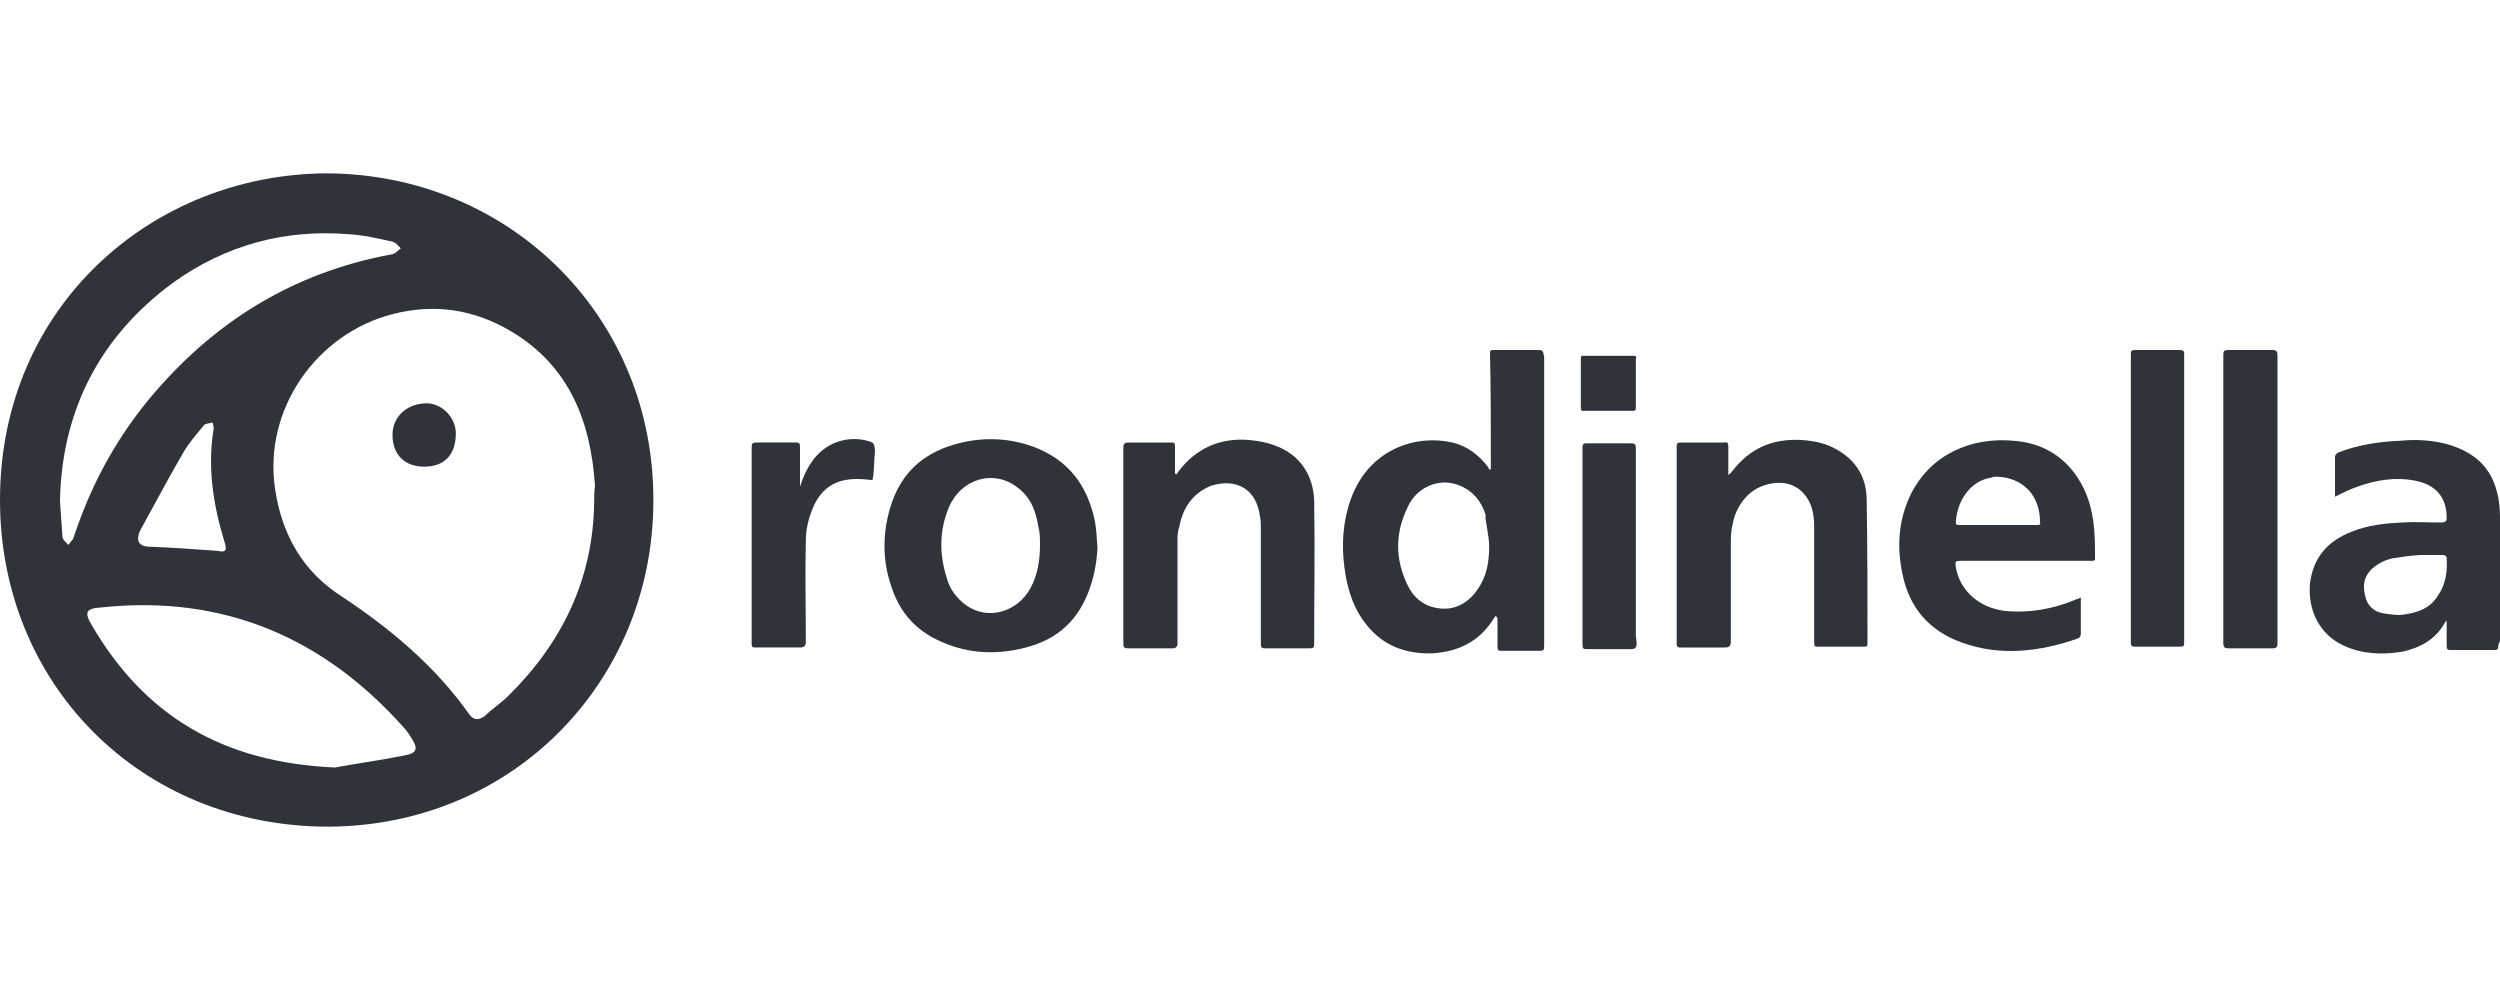
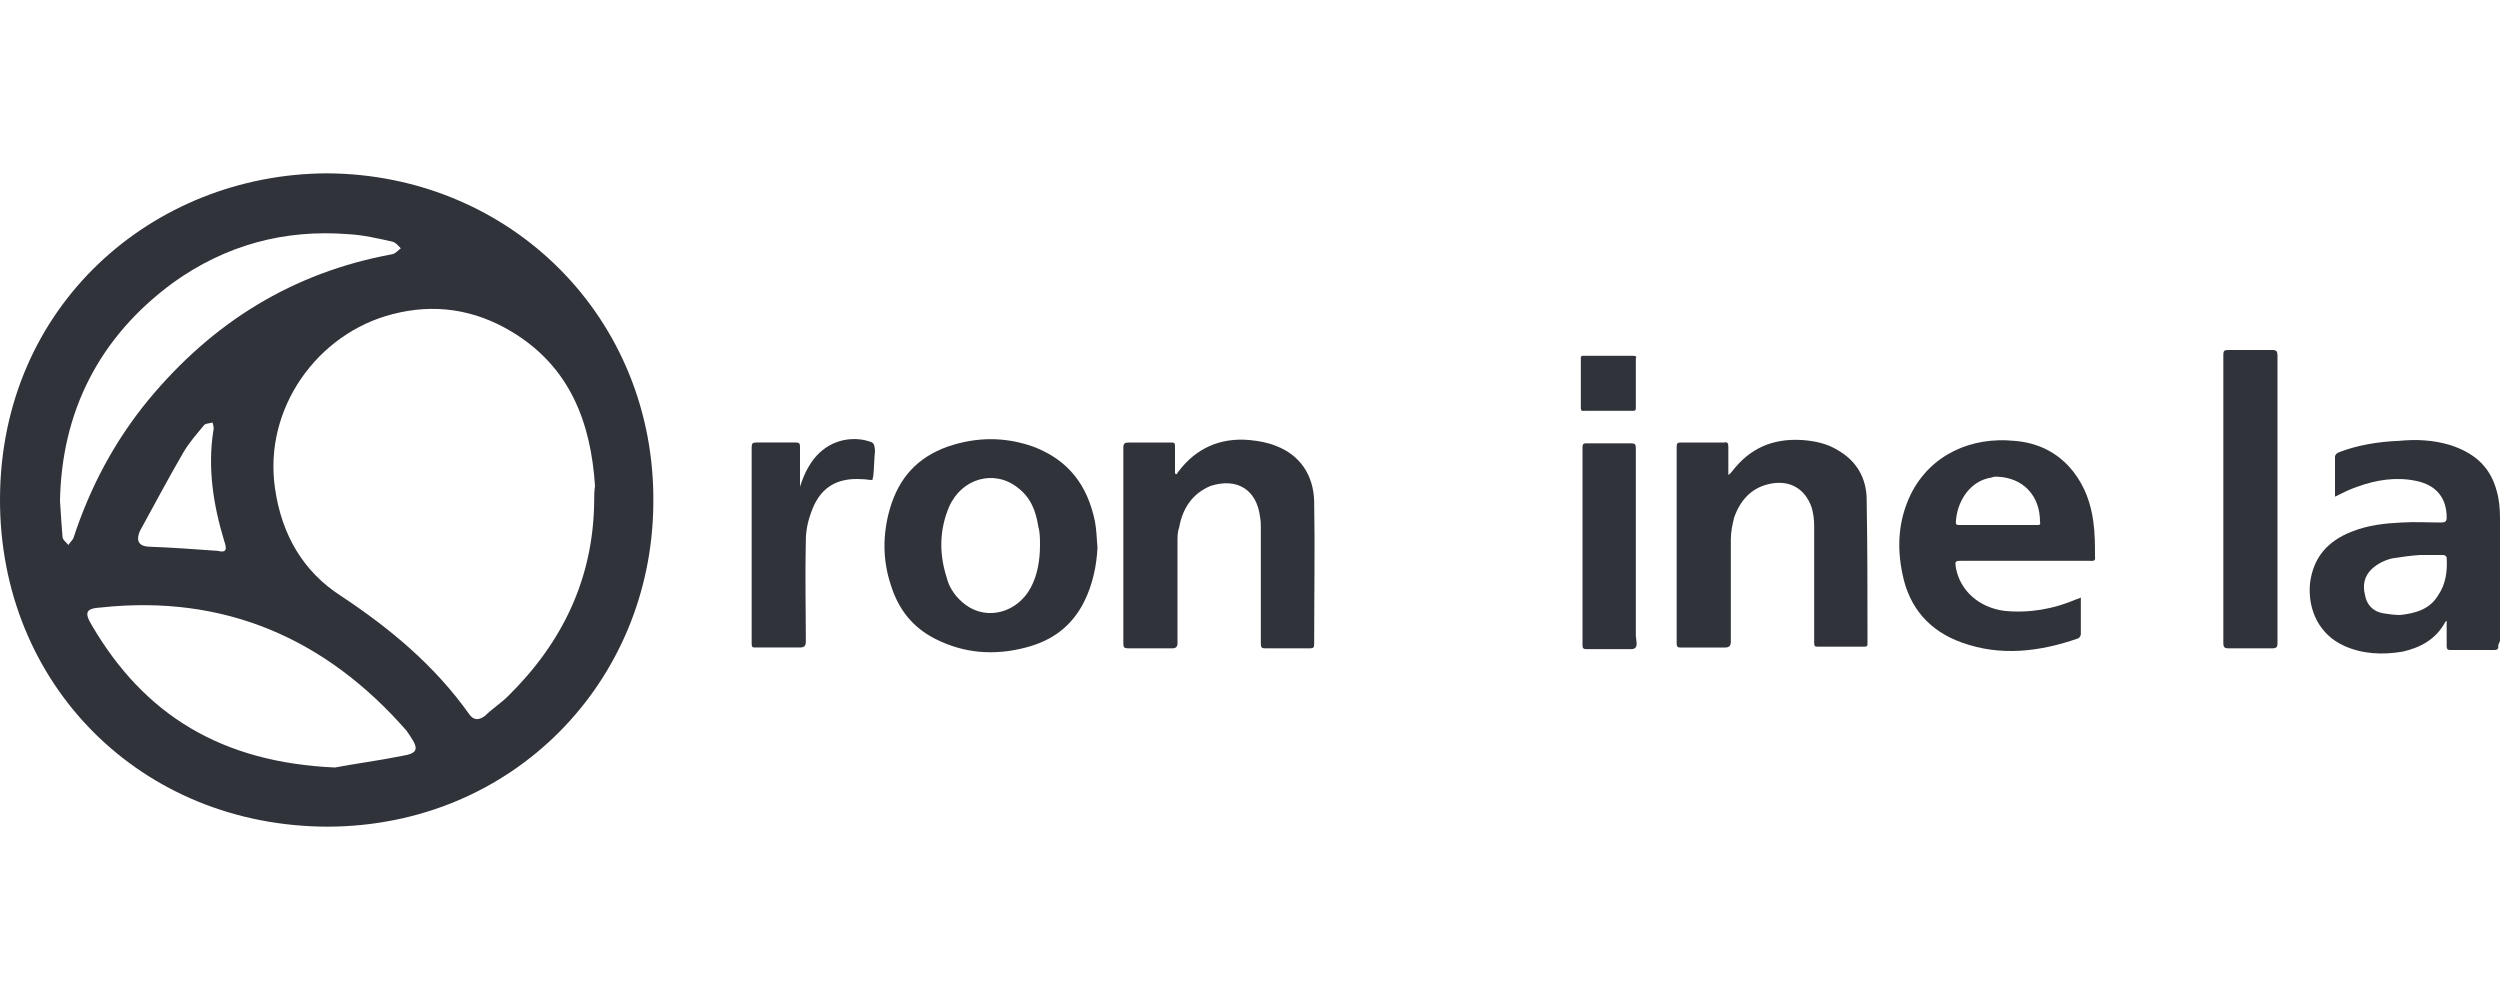
<svg xmlns="http://www.w3.org/2000/svg" version="1.1" id="Layer_1" x="0px" y="0px" viewBox="0 0 300 120" style="enable-background:new 0 0 300 120;" xml:space="preserve">
  <style type="text/css">
	.st0{fill:#30333A;}
</style>
  <g>
    <g>
      <path class="st0" d="M39.2,20.8C18.3,20.9,0.1,36.7,0,59.8c-0.1,22.3,16.9,39.4,39.4,39.4c22.2-0.1,38.8-17.4,39-38.7    C78.7,38.2,61.3,20.9,39.2,20.8z M8.2,65.4c-0.2-0.3-0.7-0.6-0.7-1c-0.1-1.3-0.2-2.6-0.3-4.3c0.2-10.6,4.6-19.6,13.6-26.2    c6.3-4.5,13.3-6.4,21-5.8c1.8,0.1,3.5,0.5,5.3,0.9c0.4,0.1,0.7,0.5,1,0.8c-0.3,0.2-0.6,0.6-1,0.7c-12,2.2-21.6,8.2-29.3,17.5    c-4.1,5-7,10.5-9,16.6C8.7,64.8,8.4,65.1,8.2,65.4z M26.9,64.9c0.3,0.9,0.4,1.5-0.8,1.2c-2.8-0.2-5.5-0.4-8.3-0.5    c-1.4-0.1-1.4-1-1-1.9c1.7-3.1,3.4-6.3,5.2-9.4c0.7-1.2,1.6-2.2,2.5-3.3c0.2-0.2,0.7-0.2,1-0.3c0.1,0.3,0.2,0.7,0.1,1    C24.9,56.2,25.6,60.6,26.9,64.9z M48.3,90.7c-3,0.6-6.1,1-8.1,1.4C26.6,91.5,17.3,85.8,11,75c-0.9-1.5-0.7-2,1.1-2.1    c14.8-1.6,27,3.7,36.7,14.8c0.1,0.2,0.3,0.4,0.4,0.6C50.3,89.9,50.1,90.4,48.3,90.7z M71.3,60.2c-0.1,9.2-3.8,16.9-10.3,23.3    c-0.9,0.9-2,1.6-2.8,2.4c-0.8,0.6-1.4,0.5-1.9-0.2c-4.1-5.8-9.5-10.3-15.4-14.2c-4.5-2.9-7.1-7.3-7.9-12.9    C31.6,49,38.1,40,47.1,37.7c5-1.3,9.8-0.6,14.3,2.1c7,4.2,9.5,10.9,10,18.5C71.3,59,71.3,59.6,71.3,60.2z" />
-       <path class="st0" d="M51,48.4c-2.2,0.1-3.9,1.6-3.9,3.8c0,2.3,1.4,3.8,3.8,3.8c2.4,0,3.8-1.4,3.8-4C54.7,50.1,53,48.3,51,48.4z" />
    </g>
    <g>
-       <path class="st0" d="M266.9,60c0-4.3,0-8.6,0-13C266.9,51.3,266.9,55.6,266.9,60s0,8.7,0,13C266.9,68.6,266.9,64.2,266.9,60z" />
-       <path class="st0" d="M184.7,42c-1.9,0-3.7,0-5.5,0c-0.4,0-0.4,0.1-0.4,0.5c0.1,4.1,0.1,8.3,0.1,12.5c0,0.5,0,0.9,0,1.3    c0,0-0.1,0-0.1,0.1c-0.1-0.1-0.2-0.2-0.2-0.3c-1.1-1.5-2.6-2.6-4.3-3c-2.3-0.5-4.6-0.3-6.8,0.7c-3,1.4-4.8,3.9-5.7,7    c-0.8,2.8-0.8,5.6-0.3,8.4c0.4,2.1,1.1,4.1,2.5,5.8c2,2.5,4.7,3.5,7.9,3.4c3.1-0.2,5.6-1.4,7.3-4.1c0.1-0.2,0.2-0.3,0.3-0.4    c0.2,0.2,0.2,0.4,0.2,0.5c0,1,0,2.1,0,3.2c0,0.5,0.2,0.5,0.5,0.5c1.4,0,2.9,0,4.3,0c0.8,0,0.8,0,0.8-0.8c0-8.5,0-17.1,0-25.6    c0-2.9,0-5.9,0-8.8C185.2,42.3,185.2,42,184.7,42z M178.7,65.5c0,1.6-0.2,3.2-1,4.6c-1.1,2-2.9,3.2-5,2.9    c-1.8-0.2-3.1-1.3-3.8-2.8c-1.5-3.1-1.5-6.2,0-9.3c1-2.3,3.5-3.5,5.8-2.8c1.9,0.6,3.1,2,3.6,3.8C178.1,61.9,178.7,64.3,178.7,65.5    z" />
+       <path class="st0" d="M266.9,60c0-4.3,0-8.6,0-13C266.9,51.3,266.9,55.6,266.9,60C266.9,68.6,266.9,64.2,266.9,60z" />
      <path class="st0" d="M300,76.9V62.1c0-1-0.1-2.2-0.4-3.2c-0.8-3-2.8-4.6-5.6-5.5c-2-0.6-4-0.7-6.1-0.5c-2.5,0.1-5,0.5-7.3,1.4    c-0.2,0.1-0.4,0.3-0.4,0.5c0,1.6,0,3.1,0,4.8c1-0.5,1.8-0.9,2.7-1.2c2.2-0.8,4.6-1.2,7-0.7c2.5,0.5,3.7,2.1,3.7,4.4    c0,0.5-0.2,0.6-0.7,0.6c-1.6,0-3.1-0.1-4.7,0c-2,0.1-4,0.3-6,1.1c-2.8,1.1-4.6,3-5,6.2c-0.3,3.3,1.2,6.2,4.1,7.5    c2.2,1,4.6,1.1,7,0.7c2.2-0.5,4-1.5,5.1-3.5c0-0.1,0.1-0.1,0.2-0.2c0,0.2,0,0.3,0,0.5c0,0.8,0,1.7,0,2.5c0,0.5,0.2,0.5,0.5,0.5    c1.7,0,3.5,0,5.2,0c0.5,0,0.5-0.2,0.5-0.6L300,76.9z M291.1,66.6c0.7,0,1.3,0,2.1,0c0.2,0,0.4,0.2,0.4,0.3c0.1,1.6-0.1,3.2-1,4.5    c-1,1.7-2.7,2.2-4.6,2.4c-0.7,0-1.3-0.1-2-0.2c-1.2-0.2-2-1-2.2-2.2c-0.3-1.2-0.1-2.3,0.9-3.2c0.7-0.6,1.5-1,2.4-1.2    c1.3-0.2,2-0.3,3.3-0.4C290.8,66.6,291.1,66.6,291.1,66.6z" />
      <path class="st0" d="M124,53.6c-3.4-1.2-6.8-1.2-10.3,0c-3.6,1.3-5.8,3.7-6.9,7.4c-0.9,3.1-0.9,6.2,0.1,9.2    c0.9,2.9,2.6,5.1,5.4,6.5c3.4,1.7,7,2,10.8,1c3.1-0.8,5.5-2.5,7-5.5c1-2,1.5-4.3,1.6-6.5c-0.1-1-0.1-2-0.3-3.1    C130.5,58.2,128.2,55.2,124,53.6z M123.7,70.5c-1.6,3-5.2,4-7.8,2.1c-1.1-0.8-2-2-2.3-3.3c-0.9-2.8-0.9-5.7,0.3-8.5    c1.5-3.4,5.4-4.5,8.2-2.3c1.6,1.2,2.2,2.8,2.5,4.7c0.2,0.7,0.2,1.5,0.2,2.2C124.8,67.2,124.5,69,123.7,70.5z" />
      <path class="st0" d="M224,60c0-2.6-1.2-4.7-3.5-6c-1.3-0.8-2.8-1.1-4.3-1.2c-3.5-0.2-6.2,1-8.3,3.7c-0.1,0.1-0.2,0.3-0.5,0.5    c0-0.3,0-0.5,0-0.6c0-0.9,0-1.9,0-2.8c0-0.4-0.1-0.6-0.5-0.5c-1.7,0-3.4,0-5.2,0c-0.4,0-0.5,0.1-0.5,0.5c0,7.9,0,15.7,0,23.6    c0,0.5,0.2,0.5,0.5,0.5c1.8,0,3.5,0,5.3,0c0.5,0,0.7-0.2,0.7-0.7c0-4.1,0-8.2,0-12.3c0-0.9,0.2-1.8,0.4-2.6c0.7-2,2-3.5,4.1-4    c2.5-0.6,4.4,0.5,5.2,2.8c0.2,0.7,0.3,1.4,0.3,2.2c0,4.7,0,9.4,0,14c0,0.5,0.1,0.5,0.5,0.5c1.8,0,3.7,0,5.5,0    c0.4,0,0.4-0.1,0.4-0.5C224.1,71.6,224.1,65.8,224,60z" />
      <path class="st0" d="M157.7,60.1c-0.1-3.1-1.7-5.5-4.6-6.6c-1-0.4-2.1-0.6-3.2-0.7c-3.5-0.3-6.4,1-8.5,3.8    c-0.1,0.1-0.1,0.2-0.2,0.3c-0.1,0-0.1,0-0.2-0.1c0-1,0-2.2,0-3.2c0-0.5-0.1-0.5-0.5-0.5c-1.6,0-3.4,0-5,0c-0.5,0-0.7,0.1-0.7,0.6    c0,7.8,0,15.7,0,23.5c0,0.5,0.1,0.6,0.6,0.6c1.8,0,3.5,0,5.3,0c0.4,0,0.6-0.2,0.6-0.6c0-4,0-8.1,0-12.2c0-0.6,0-1.2,0.2-1.7    c0.4-2.3,1.6-4.1,3.8-5c3.2-1,5.5,0.5,5.9,3.7c0.1,0.5,0.1,0.9,0.1,1.3c0,4.7,0,9.2,0,13.9c0,0.5,0.1,0.6,0.5,0.6    c1.8,0,3.6,0,5.4,0c0.4,0,0.5-0.1,0.5-0.5C157.7,71.6,157.8,65.9,157.7,60.1z" />
      <path class="st0" d="M251.2,62.6c-0.3-2.2-1-4.2-2.4-6c-1.8-2.3-4.3-3.5-7.1-3.7c-5.1-0.5-10,1.6-12.4,6.4c-1.5,3.1-1.7,6.3-1,9.6    c0.8,4,3.2,6.8,7.1,8.2c4.7,1.7,9.4,1.1,14-0.5c0.2-0.1,0.3-0.4,0.3-0.5c0-0.9,0-1.8,0-2.7c0-0.5,0-1,0-1.7    c-0.2,0.1-0.4,0.2-0.5,0.2c-2.8,1.2-5.7,1.7-8.7,1.4c-3-0.4-5.3-2.4-5.8-5.2c-0.1-0.7-0.1-0.8,0.6-0.8c5.2,0,10.3,0,15.5,0    c0.3,0,0.7,0.1,0.6-0.5C251.4,65.5,251.4,64,251.2,62.6z M244.5,63c-3.2,0-6.2,0-9.4,0c-0.2,0-0.4,0-0.4-0.3    c0.1-2.4,1.6-5,4.3-5.4c0.2-0.1,0.5-0.1,0.6-0.1c3.2,0.1,5.2,2.3,5.2,5.4C244.9,63,244.7,63,244.5,63z" />
-       <path class="st0" d="M261.5,42c-1.8,0-3.5,0-5.3,0c-0.4,0-0.5,0.1-0.5,0.5c0,11.5,0,23.1,0,34.6c0,0.5,0.2,0.5,0.5,0.5    c1.7,0,3.5,0,5.2,0c0.7,0,0.7,0,0.7-0.7c0-5.8,0-11.5,0-17.2c0-5.8,0-11.5,0-17.2C262.1,42.2,262.1,42,261.5,42z" />
      <path class="st0" d="M273.3,65.6c0-7.6,0-15.3,0-22.9c0-0.5-0.1-0.7-0.6-0.7c-1.8,0-3.5,0-5.3,0c-0.5,0-0.6,0.1-0.6,0.6    c0,1.4,0,2.8,0,4.3c0,4.3,0,8.6,0,13s0,8.7,0,13c0,1.4,0,2.9,0,4.3c0,0.5,0.2,0.6,0.6,0.6c1.8,0,3.5,0,5.3,0    c0.5,0,0.6-0.2,0.6-0.6C273.3,73.4,273.3,69.5,273.3,65.6z" />
      <path class="st0" d="M103.7,52.8c-2.7-0.5-5.2,0.7-6.6,3.1c-0.5,0.8-0.8,1.6-1.1,2.5c0-0.1,0-0.3,0-0.5c0-1.4,0-2.9,0-4.3    c0-0.4-0.1-0.5-0.5-0.5c-1.6,0-3.1,0-4.7,0c-0.5,0-0.6,0.1-0.6,0.6c0,7.9,0,15.7,0,23.5c0,0.5,0.1,0.5,0.5,0.5c1.8,0,3.5,0,5.3,0    c0.5,0,0.7-0.2,0.7-0.7c0-4-0.1-8,0-12.1c0-1.1,0.2-2.2,0.6-3.3c1-3,3-4.3,6.1-4.1c0.5,0,0.8,0.1,1.3,0.1c0-0.2,0.1-0.4,0.1-0.5    c0.1-1,0.1-2,0.2-3C104.9,53.1,104.9,53.1,103.7,52.8z" />
      <path class="st0" d="M196.4,77.2c0,0.5-0.2,0.7-0.7,0.7c-1.8,0-3.5,0-5.3,0c-0.4,0-0.5-0.1-0.5-0.5c0-7.9,0-15.8,0-23.7    c0-0.5,0.2-0.5,0.5-0.5c1.8,0,3.6,0,5.3,0c0.5,0,0.6,0.1,0.6,0.6v22.5L196.4,77.2z" />
      <path class="st0" d="M196,42.7c-1.9,0-3.8,0-5.7,0c-0.2,0-0.3,0-0.5,0c0,0.1-0.1,0.1-0.1,0.2c0,2,0,4,0,6c0,0.5,0.2,0.4,0.5,0.4    c1.9,0,3.8,0,5.7,0c0.4,0,0.4-0.1,0.4-0.5c0-2,0-3.8,0-5.8C196.4,42.9,196.4,42.7,196,42.7z" />
    </g>
  </g>
</svg>